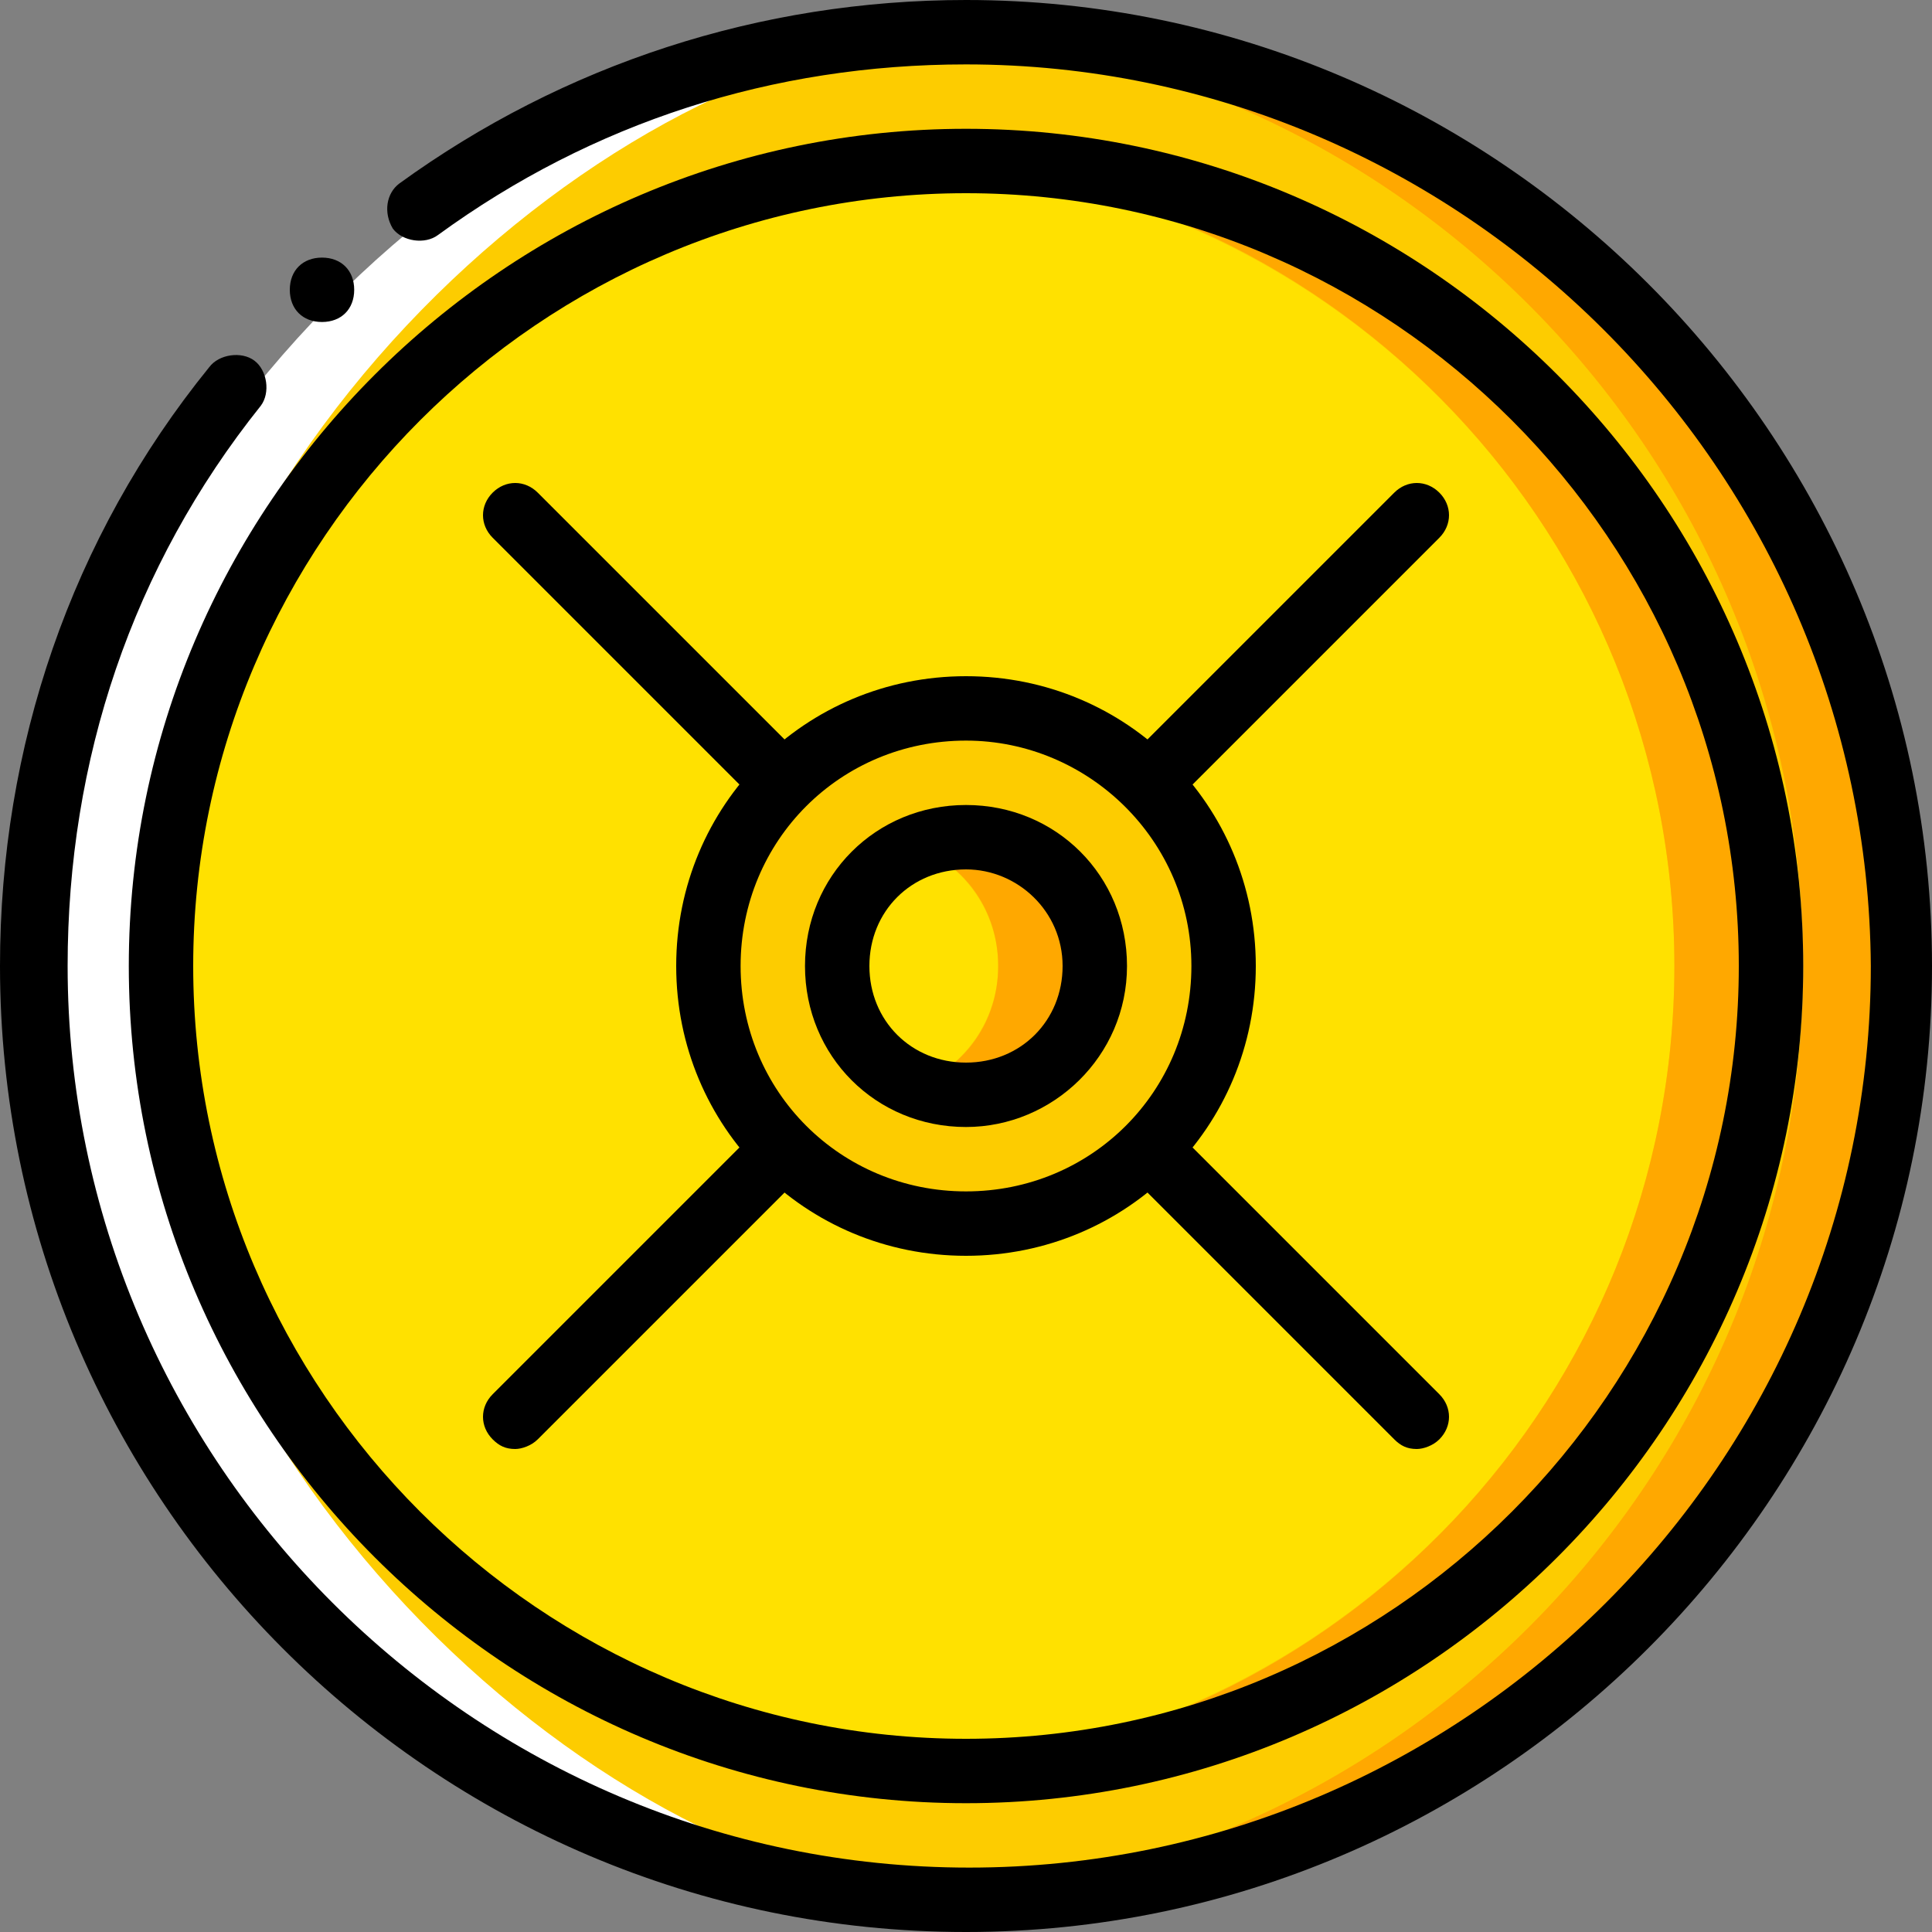
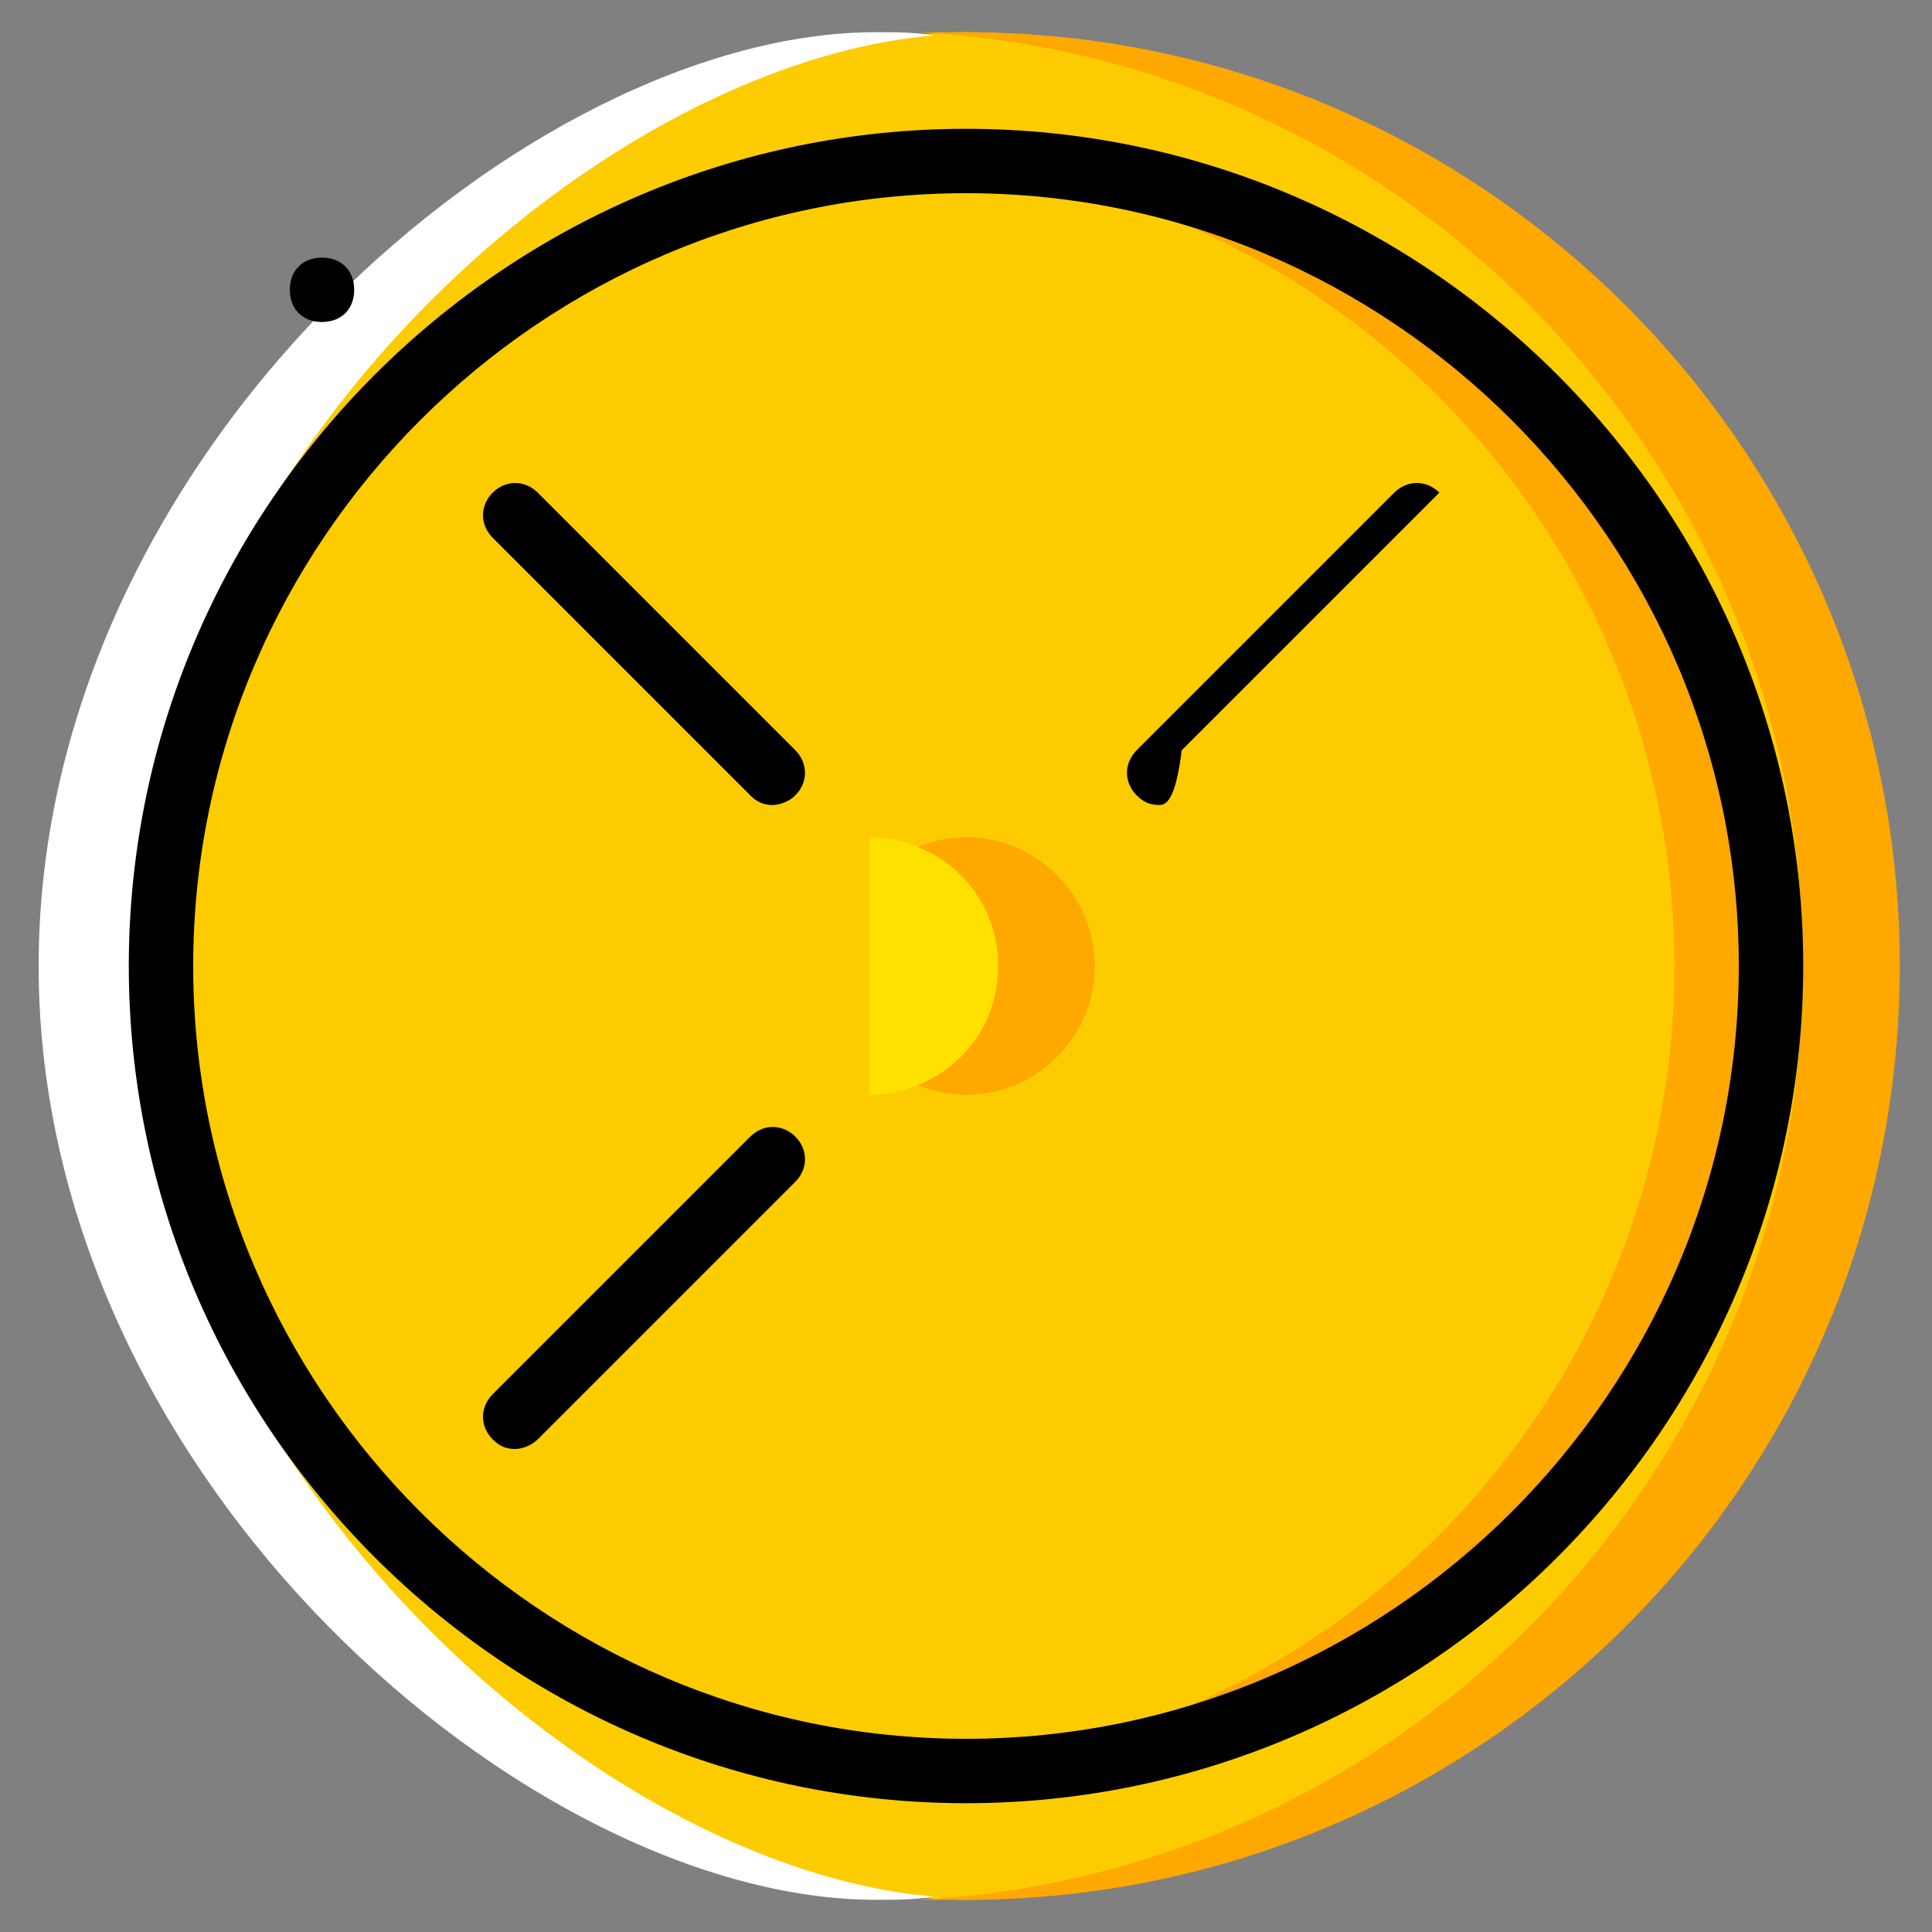
<svg xmlns="http://www.w3.org/2000/svg" height="800px" width="800px" version="1.1" id="Layer_1" viewBox="0 0 512 512" xml:space="preserve">
  <rect x="0" y="0" width="512" height="512" fill="#808080" stroke="none" />
  <path style="fill:#FDCC00;" d="M477.867,256C477.867,119.467,369.493,8.533,256,8.533C164.693,8.533,34.133,119.467,34.133,256  S164.693,503.467,256,503.467C369.493,503.467,477.867,392.533,477.867,256" />
  <path style="fill:#FFFFFF;" d="M35.84,256c0-131.413,121.173-238.933,211.627-246.613c-5.12-0.853-10.24-0.853-15.36-0.853  C140.8,8.533,10.24,119.467,10.24,256S140.8,503.467,232.107,503.467c5.12,0,10.24,0,15.36-0.853  C157.013,494.933,35.84,387.413,35.84,256" />
  <path style="fill:#FFA800;" d="M256,8.533c-4.267,0-8.533,0-12.8,0C373.76,15.36,477.867,123.733,477.867,256  S373.76,496.64,243.2,503.467c4.267,0,8.533,0,12.8,0c136.533,0,247.467-110.933,247.467-247.467S392.533,8.533,256,8.533" />
-   <path style="fill:#FFE100;" d="M230.4,469.333c-72.533,0-187.733-95.573-187.733-213.333S157.867,42.667,230.4,42.667  c117.76,0,213.333,95.573,213.333,213.333S348.16,469.333,230.4,469.333" />
  <path style="fill:#FFA800;" d="M256,42.667c-4.267,0-8.533,0-12.8,0C354.987,49.493,443.733,142.507,443.733,256  S354.987,462.507,243.2,469.333c4.267,0,8.533,0,12.8,0c117.76,0,213.333-95.573,213.333-213.333S373.76,42.667,256,42.667" />
  <path style="fill:#FDCC00;" d="M256,324.267c-37.547,0-68.267-30.72-68.267-68.267s30.72-68.267,68.267-68.267  c37.547,0,68.267,30.72,68.267,68.267C324.267,293.547,293.547,324.267,256,324.267" />
  <path style="fill:#FFE100;" d="M230.4,221.867c18.773,0,34.133,15.36,34.133,34.133s-15.36,34.133-34.133,34.133V221.867z" />
  <path style="fill:#FFA800;" d="M256,221.867c-4.267,0-8.533,0.853-12.8,2.56c12.8,5.12,21.333,17.067,21.333,31.573  c0,14.507-8.533,26.453-21.333,31.573c4.267,1.707,8.533,2.56,12.8,2.56c18.773,0,34.133-15.36,34.133-34.133  S274.773,221.867,256,221.867" />
-   <path d="M256,512C114.347,512,0,396.8,0,256c0-58.027,18.773-113.493,55.467-158.72c2.56-3.413,8.533-4.267,11.947-1.707  c3.413,2.56,4.267,8.533,1.707,11.947c-34.133,42.667-51.2,93.867-51.2,148.48c0,131.413,107.52,238.933,238.933,238.933  S495.787,387.413,495.787,256C494.933,124.587,387.413,17.067,256,17.067c-51.2,0-98.987,15.36-139.947,45.227  c-3.413,2.56-9.387,1.707-11.947-1.707c-2.56-4.267-1.707-9.387,1.707-11.947C149.333,17.067,201.387,0,256,0  c140.8,0,256,115.2,256,256S396.8,512,256,512z" />
  <path d="M93.867,76.8c0-5.12-3.413-8.533-8.533-8.533S76.8,71.68,76.8,76.8s3.413,8.533,8.533,8.533S93.867,81.92,93.867,76.8" />
  <path d="M256,477.867c-122.027,0-221.867-99.84-221.867-221.867S133.973,34.133,256,34.133S477.867,133.973,477.867,256  S378.027,477.867,256,477.867z M256,51.2C143.36,51.2,51.2,143.36,51.2,256S143.36,460.8,256,460.8S460.8,368.64,460.8,256  S368.64,51.2,256,51.2z" />
-   <path d="M256,332.8c-42.667,0-76.8-34.133-76.8-76.8s34.133-76.8,76.8-76.8s76.8,34.133,76.8,76.8S298.667,332.8,256,332.8z   M256,196.267c-33.28,0-59.733,26.453-59.733,59.733c0,33.28,26.453,59.733,59.733,59.733c33.28,0,59.733-26.453,59.733-59.733  S288.427,196.267,256,196.267z" />
-   <path d="M256,298.667c-23.893,0-42.667-18.773-42.667-42.667c0-23.893,18.773-42.667,42.667-42.667  c23.893,0,42.667,18.773,42.667,42.667C298.667,279.893,279.04,298.667,256,298.667z M256,230.4c-14.507,0-25.6,11.093-25.6,25.6  c0,14.507,11.093,25.6,25.6,25.6c14.507,0,25.6-11.093,25.6-25.6C281.6,241.493,269.653,230.4,256,230.4z" />
-   <path d="M375.467,384c-2.56,0-4.267-0.853-5.973-2.56l-68.267-68.267c-3.413-3.413-3.413-8.533,0-11.947  c3.413-3.413,8.533-3.413,11.947,0l68.267,68.267c3.413,3.413,3.413,8.533,0,11.947C379.733,383.147,377.173,384,375.467,384z" />
  <path d="M204.8,213.333c-2.56,0-4.267-0.853-5.973-2.56l-68.267-68.267c-3.413-3.413-3.413-8.533,0-11.947s8.533-3.413,11.947,0  l68.267,68.267c3.413,3.413,3.413,8.533,0,11.947C209.067,212.48,206.507,213.333,204.8,213.333z" />
-   <path d="M307.2,213.333c-2.56,0-4.267-0.853-5.973-2.56c-3.413-3.413-3.413-8.533,0-11.947l68.267-68.267  c3.413-3.413,8.533-3.413,11.947,0c3.413,3.413,3.413,8.533,0,11.947l-68.267,68.267C311.467,212.48,308.907,213.333,307.2,213.333z  " />
+   <path d="M307.2,213.333c-2.56,0-4.267-0.853-5.973-2.56c-3.413-3.413-3.413-8.533,0-11.947l68.267-68.267  c3.413-3.413,8.533-3.413,11.947,0l-68.267,68.267C311.467,212.48,308.907,213.333,307.2,213.333z  " />
  <path d="M136.533,384c-2.56,0-4.267-0.853-5.973-2.56c-3.413-3.413-3.413-8.533,0-11.947l68.267-68.267  c3.413-3.413,8.533-3.413,11.947,0c3.413,3.413,3.413,8.533,0,11.947l-68.267,68.267C140.8,383.147,138.24,384,136.533,384z" />
</svg>